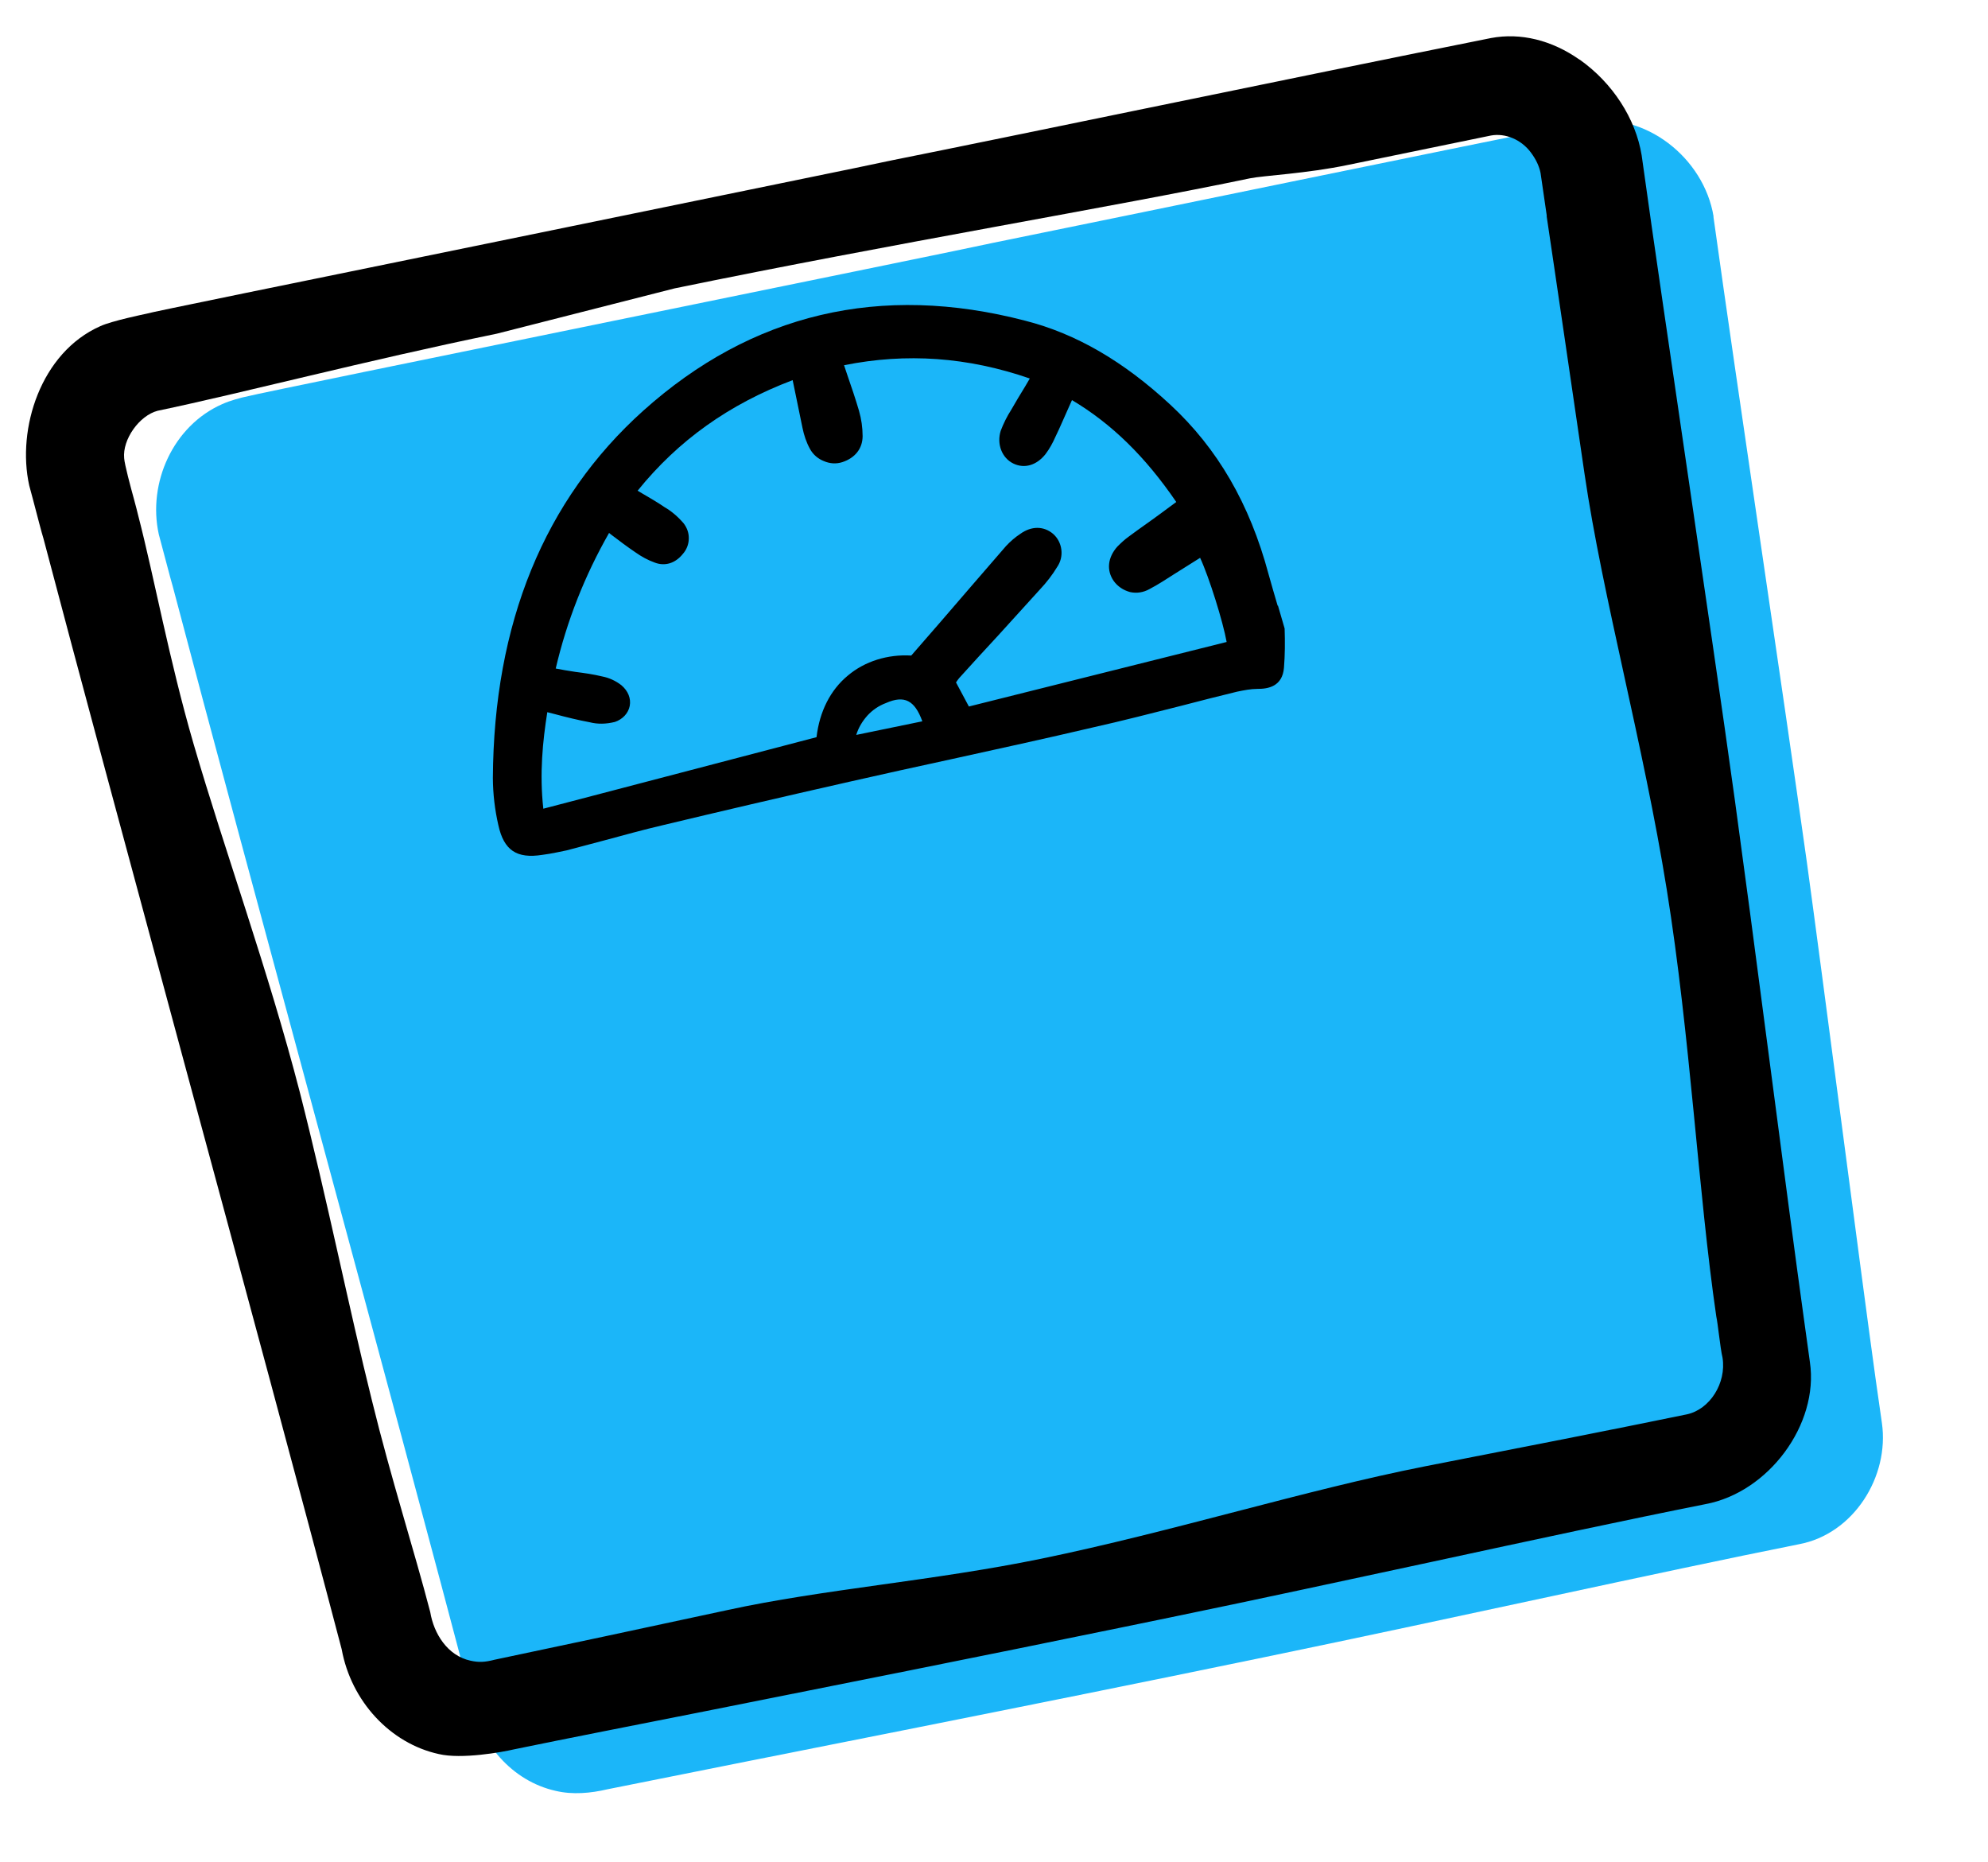
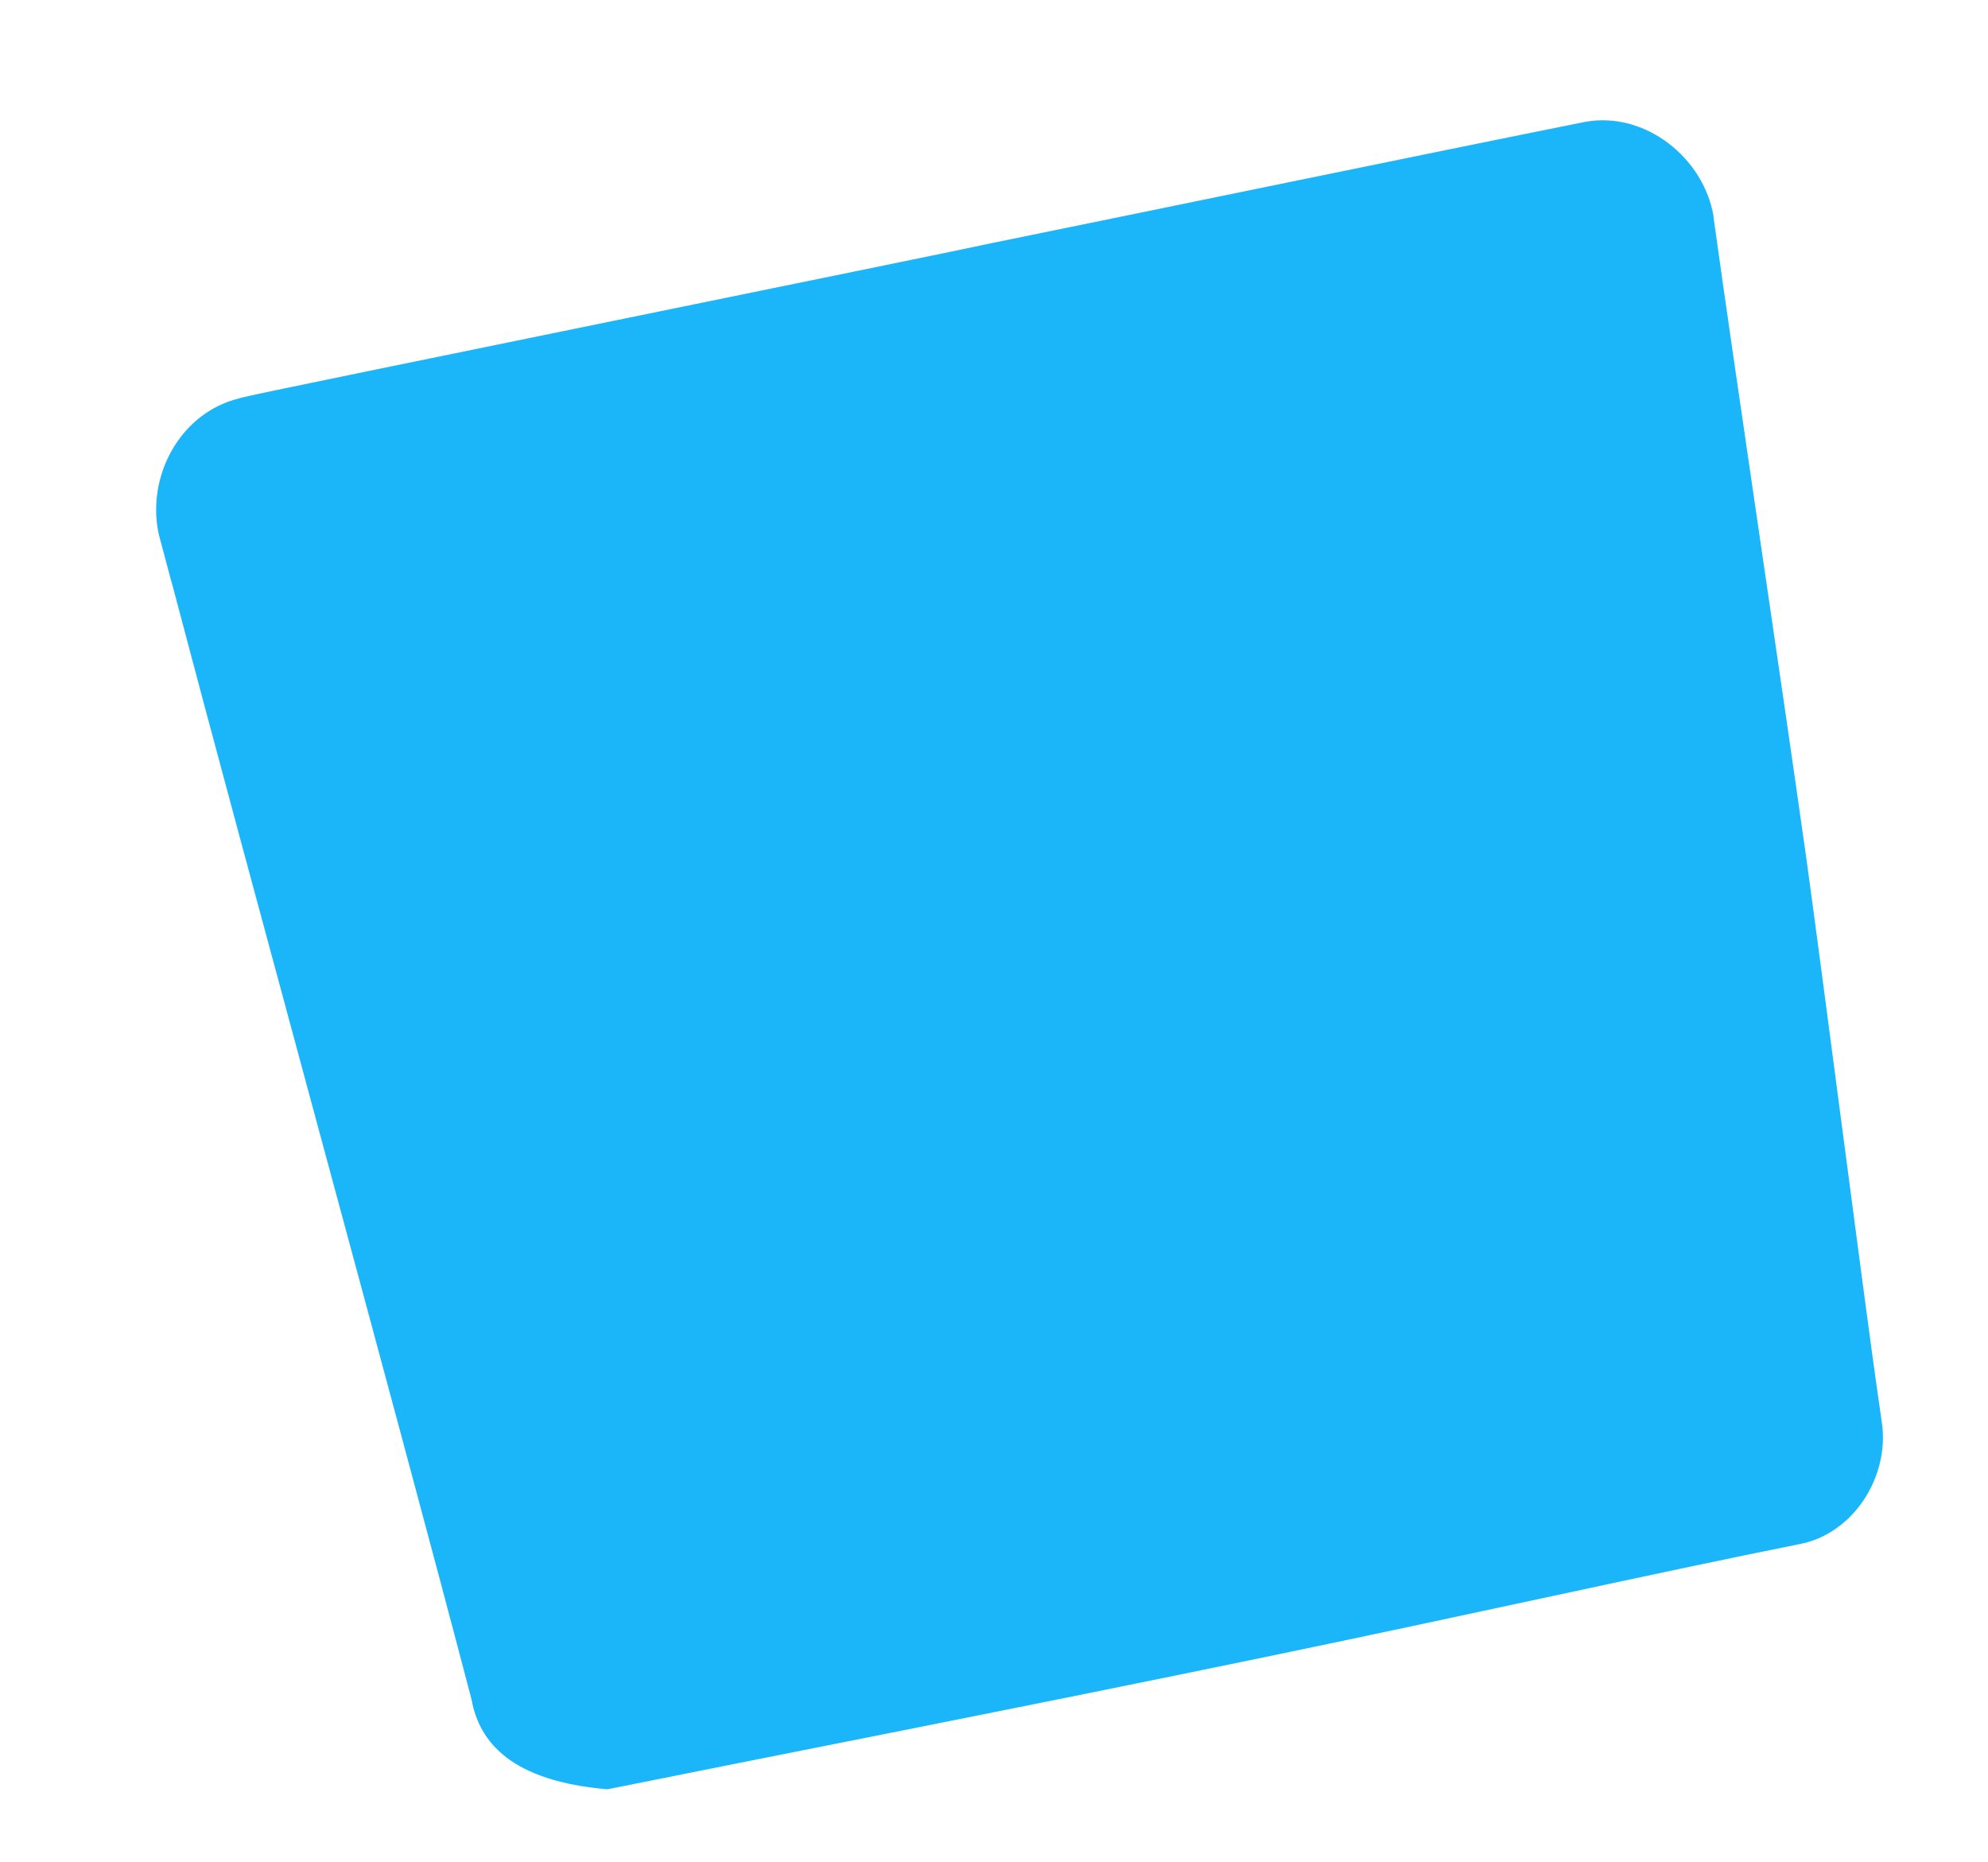
<svg xmlns="http://www.w3.org/2000/svg" width="126" height="118" viewBox="0 0 126 118" fill="none">
-   <path d="M108.597 13.723C110.145 24.839 112.929 43.297 114.514 54.593C115.5 61.744 117.912 80.434 118.876 87.369L119.275 90.165C119.764 93.56 117.482 97.205 114.02 97.851C104.976 99.657 92.698 102.415 80.101 105.017C64.883 108.171 49.224 111.216 38.499 113.379C37.448 113.628 36.29 113.734 35.223 113.48C32.439 112.862 30.384 110.429 29.886 107.687C25.231 89.889 15.554 54.644 10.96 37.198C10.831 36.783 10.18 34.26 10.063 33.854C9.348 30.594 10.974 26.974 14.088 25.605C14.593 25.38 15.219 25.207 15.759 25.096C16.507 24.876 61.022 15.827 62.959 15.384C72.78 13.386 90.78 9.66 100.449 7.726C104.251 7.02 107.996 9.999 108.607 13.721L108.597 13.723Z" fill="#1BB6F9" />
-   <path d="M100.112 3.781C98.358 2.544 96.372 2.059 94.504 2.41C88.827 3.545 80.098 5.33 71.868 7.024C66.082 8.214 60.549 9.353 56.462 10.172C55.578 10.376 45.64 12.398 35.115 14.564C26.123 16.414 19.751 17.703 15.572 18.563C11.394 19.423 9.426 19.828 9.282 19.879C9.219 19.892 7.082 20.332 6.357 20.668C2.577 22.339 1.058 27.173 1.851 30.758L2.087 31.636C2.333 32.567 2.664 33.855 2.746 34.092C4.912 42.313 8.145 54.272 11.563 66.922C15.325 80.812 19.207 95.175 21.656 104.506C22.255 107.79 24.724 110.469 27.808 111.146C29.256 111.488 31.819 111.027 32.576 110.849C36.13 110.117 40.212 109.322 44.64 108.444C52.828 106.814 62.012 104.99 71.216 103.097L74.199 102.483C79.879 101.314 85.483 100.095 90.764 98.964C97.129 97.588 103.127 96.299 108.095 95.31C112.087 94.566 115.292 90.257 114.713 86.318L114.327 83.531C113.841 80.047 112.988 73.596 112.143 67.132C111.309 60.721 110.454 54.315 109.962 50.744C109.179 45.061 108.056 37.464 106.986 30.12C105.91 22.744 104.819 15.405 104.049 9.841C103.667 7.504 102.2 5.248 100.122 3.779L100.112 3.781ZM98.025 13.682C98.269 15.297 98.698 18.241 99.145 21.269C99.645 24.662 100.153 28.152 100.428 30.025C101.575 37.849 104.164 47.163 105.643 56.385C107.137 65.681 107.627 75.515 108.777 83.405C108.838 83.701 108.886 84.099 108.942 84.529C109.017 85.109 109.099 85.72 109.175 86.035C109.427 87.638 108.371 89.31 106.913 89.621C102.185 90.594 96.504 91.708 90.334 92.911C82.747 94.406 74.296 97.06 66.002 98.767C59.169 100.173 52.133 100.705 46.108 102.022C40.714 103.187 35.579 104.277 31.363 105.166C30.713 105.333 30.341 105.344 29.821 105.23C28.356 104.914 27.492 103.504 27.269 102.15C26.26 98.266 24.803 93.759 23.57 88.731C22.108 82.857 20.768 76.131 19.002 69.206C17.013 61.522 14.249 53.931 12.263 47.118C10.713 41.781 9.784 36.624 8.76 32.667C8.714 32.445 8.604 32.07 8.489 31.62C8.278 30.858 7.895 29.427 7.869 29.035C7.755 27.835 8.835 26.333 9.986 26.03C15.503 24.873 23.096 22.87 31.495 21.142L42.758 18.273C56.563 15.432 70.68 13.09 79.21 11.302C80.088 11.121 82.809 11.002 85.472 10.443C88.424 9.836 91.428 9.218 92.274 9.044L94.496 8.587C95.41 8.421 96.422 8.841 97.035 9.674C97.355 10.104 97.552 10.527 97.641 10.961L98.038 13.691L98.025 13.682Z" fill="black" />
-   <path d="M80.978 38.382C80.755 37.623 80.572 36.999 80.399 36.373C79.209 31.932 77.176 28.425 74.178 25.646C71.208 22.894 68.214 21.15 64.99 20.325C55.797 17.927 47.649 19.858 40.77 26.025C34.497 31.66 31.292 39.498 31.238 49.311C31.245 50.313 31.363 51.314 31.585 52.283C31.934 53.876 32.742 54.426 34.376 54.168C34.666 54.13 34.954 54.082 35.282 54.014C35.483 53.973 35.694 53.929 35.916 53.884C36.722 53.674 37.526 53.453 38.342 53.241C39.565 52.913 40.775 52.575 42.006 52.289C45.599 51.428 49.471 50.522 53.843 49.534C55.982 49.049 58.133 48.574 60.276 48.111C63.251 47.455 66.238 46.807 69.225 46.104C71.112 45.683 73.017 45.191 74.862 44.724C76.044 44.414 77.228 44.115 78.404 43.829C78.838 43.74 79.261 43.653 79.702 43.651C80.365 43.657 81.281 43.502 81.378 42.313C81.444 41.506 81.448 40.667 81.42 39.835L81.411 39.793L80.999 38.378L80.978 38.382ZM60.588 43.25C60.656 43.148 60.723 43.046 60.794 42.965C61.622 42.056 62.438 41.149 63.27 40.261C64.152 39.297 65.032 38.322 65.904 37.36C66.329 36.909 66.695 36.436 66.999 35.933C67.22 35.612 67.318 35.228 67.269 34.83C67.222 34.442 67.038 34.083 66.742 33.825C66.142 33.319 65.361 33.326 64.66 33.834C64.339 34.043 64.04 34.303 63.76 34.603C62.379 36.2 60.98 37.811 59.566 39.458L57.755 41.539C56.26 41.45 54.809 41.903 53.738 42.807C52.635 43.718 51.944 45.073 51.752 46.711C46.01 48.223 40.274 49.712 34.436 51.244C34.187 49.013 34.4 46.941 34.688 45.128L35.142 45.244C35.912 45.45 36.644 45.63 37.377 45.766C37.878 45.894 38.406 45.885 38.972 45.746C39.467 45.578 39.819 45.197 39.911 44.737C40.002 44.266 39.815 43.786 39.387 43.422C39.019 43.134 38.595 42.946 38.181 42.866C37.613 42.729 37.045 42.647 36.479 42.576L35.817 42.47C35.622 42.433 35.417 42.398 35.222 42.361C35.925 39.349 37.063 36.469 38.603 33.77L38.735 33.876C39.258 34.275 39.754 34.647 40.266 34.994C40.666 35.276 41.063 35.492 41.492 35.646C42.139 35.899 42.803 35.696 43.277 35.102C43.51 34.845 43.648 34.496 43.655 34.153C43.67 33.797 43.556 33.457 43.33 33.162C42.967 32.74 42.565 32.393 42.114 32.133C41.704 31.853 41.29 31.608 40.827 31.339C40.688 31.257 40.55 31.176 40.412 31.094C42.987 27.907 46.209 25.612 50.239 24.088L50.37 24.723C50.54 25.548 50.703 26.341 50.862 27.113C50.958 27.579 51.104 28.023 51.333 28.439C51.53 28.806 51.849 29.071 52.197 29.209C52.586 29.383 52.999 29.408 53.382 29.285C54.198 29.018 54.671 28.424 54.673 27.63C54.67 27.079 54.597 26.565 54.442 26.024C54.222 25.275 53.968 24.523 53.696 23.741L53.496 23.142C57.457 22.349 61.328 22.622 65.269 23.984L64.975 24.485C64.662 25.002 64.372 25.469 64.098 25.956C63.814 26.4 63.605 26.829 63.425 27.296C63.159 28.145 63.507 29.032 64.24 29.378C64.936 29.709 65.695 29.486 66.257 28.786C66.526 28.433 66.725 28.061 66.89 27.686C67.209 27.036 67.487 26.35 67.807 25.655L67.943 25.352C70.47 26.861 72.582 28.929 74.553 31.809L73.538 32.558C72.878 33.047 72.182 33.521 71.532 34.008C71.292 34.178 71.06 34.392 70.813 34.641C70.205 35.328 70.118 36.14 70.588 36.815C70.836 37.161 71.206 37.405 71.626 37.517C72.041 37.608 72.469 37.542 72.845 37.332C73.413 37.039 73.955 36.674 74.472 36.347L76.064 35.347C76.638 36.585 77.511 39.382 77.745 40.679L61.408 44.768L60.601 43.258L60.588 43.25ZM58.458 45.706L54.269 46.568C54.415 46.097 54.654 45.706 54.976 45.342C55.301 44.989 55.697 44.719 56.148 44.55C57.32 44.033 57.974 44.372 58.458 45.706Z" fill="black" />
+   <path d="M108.597 13.723C110.145 24.839 112.929 43.297 114.514 54.593C115.5 61.744 117.912 80.434 118.876 87.369L119.275 90.165C119.764 93.56 117.482 97.205 114.02 97.851C104.976 99.657 92.698 102.415 80.101 105.017C64.883 108.171 49.224 111.216 38.499 113.379C32.439 112.862 30.384 110.429 29.886 107.687C25.231 89.889 15.554 54.644 10.96 37.198C10.831 36.783 10.18 34.26 10.063 33.854C9.348 30.594 10.974 26.974 14.088 25.605C14.593 25.38 15.219 25.207 15.759 25.096C16.507 24.876 61.022 15.827 62.959 15.384C72.78 13.386 90.78 9.66 100.449 7.726C104.251 7.02 107.996 9.999 108.607 13.721L108.597 13.723Z" fill="#1BB6F9" />
</svg>